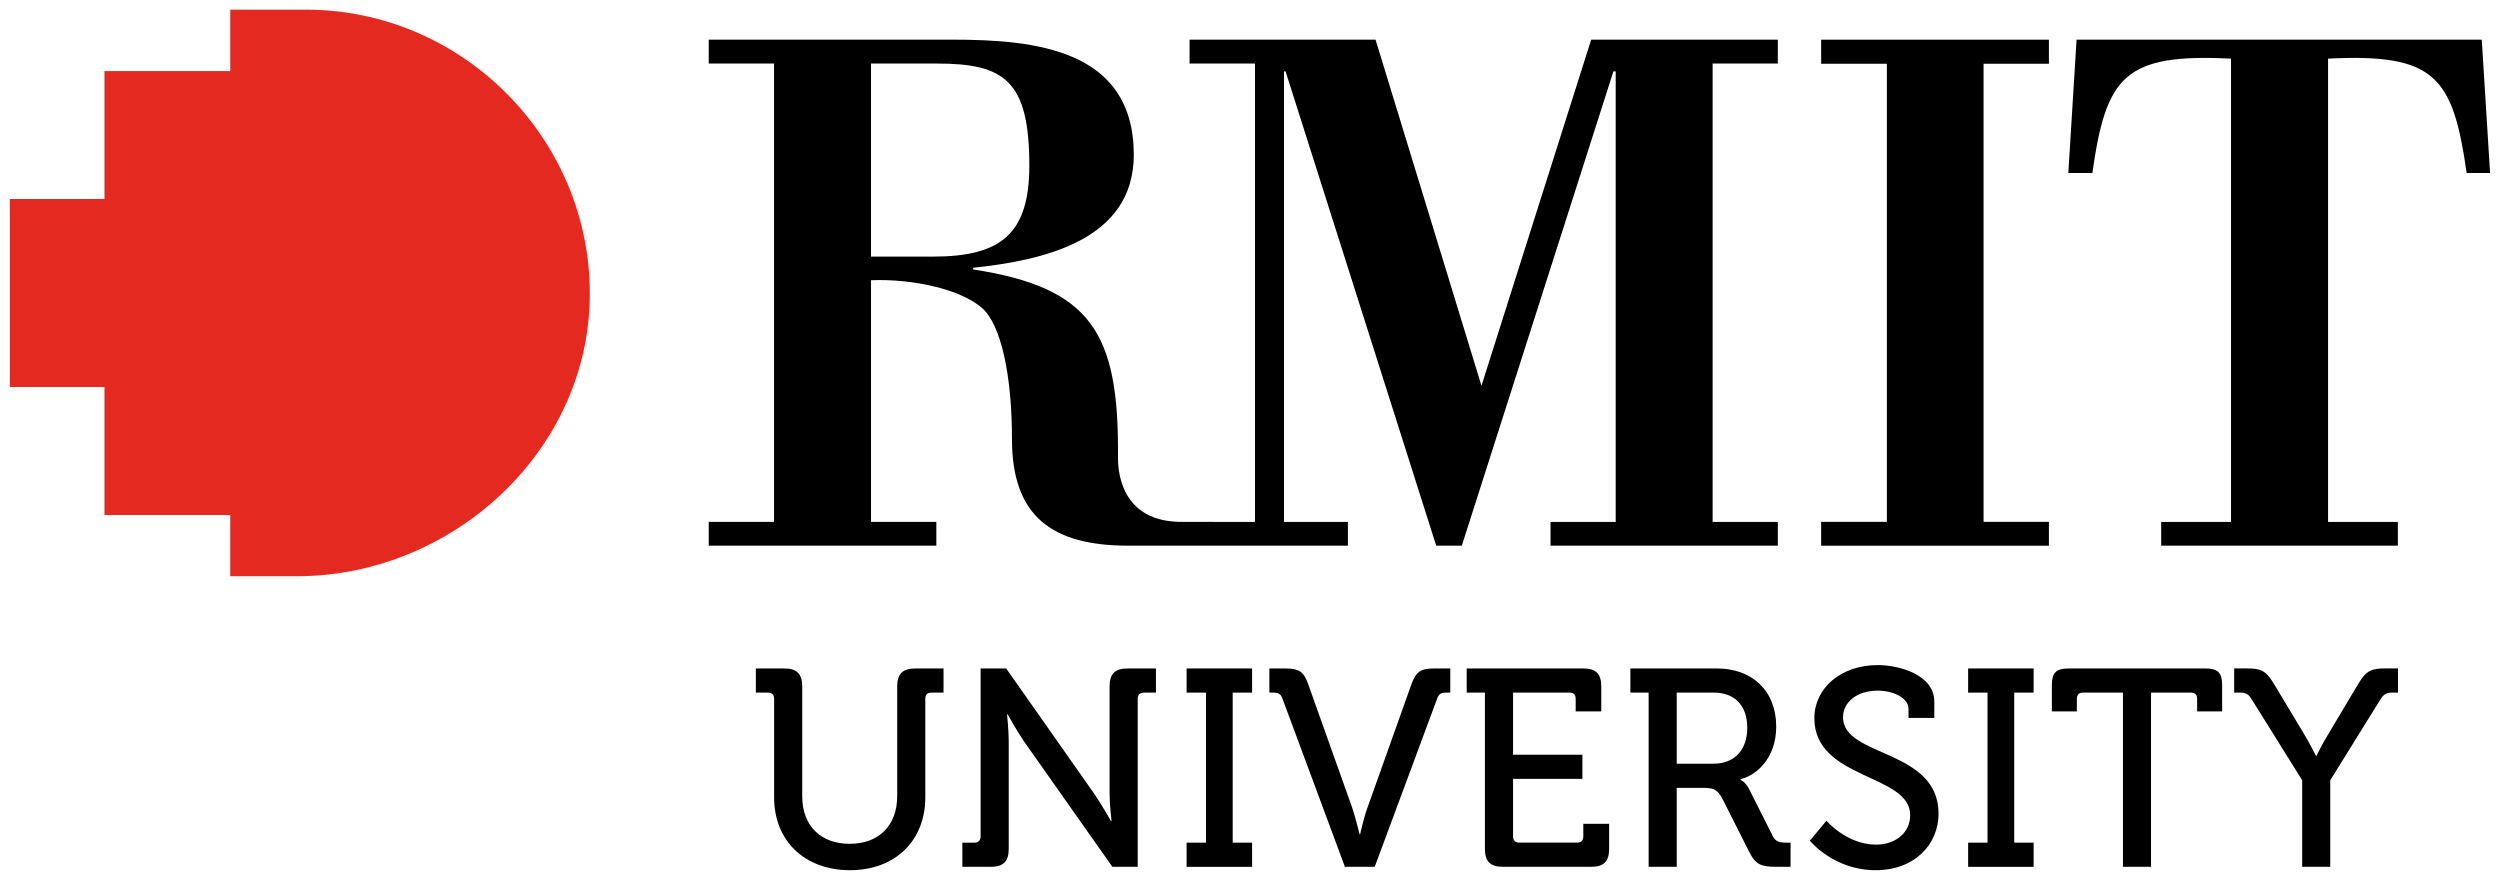
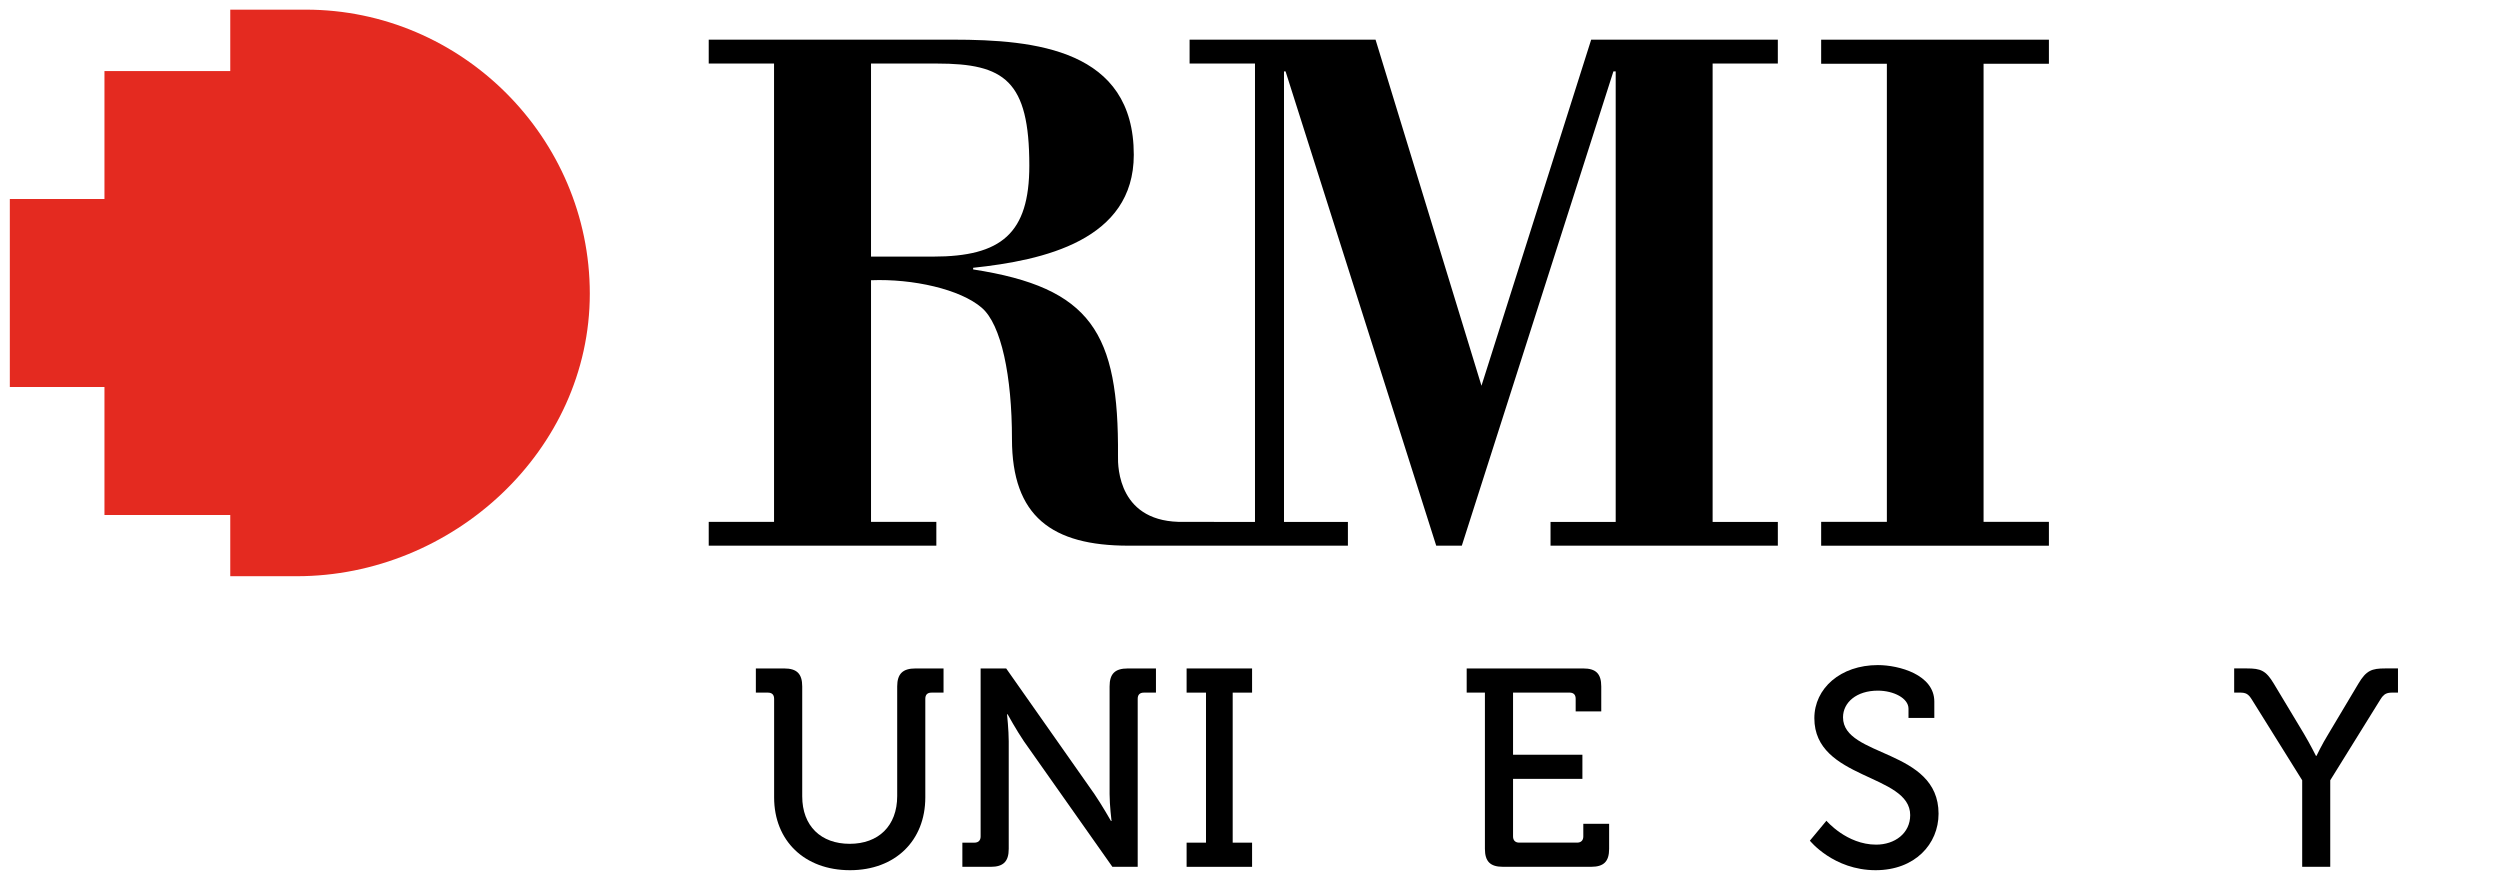
<svg xmlns="http://www.w3.org/2000/svg" version="1.1" viewBox="0 0 892.91 314.29">
  <defs>
    <clipPath id="a">
      <path d="m466.02 10.239h115.8v51.84h-115.8v-51.84z" />
    </clipPath>
  </defs>
  <g transform="translate(31.708 -356.13)">
    <g transform="matrix(7.348 0 0 7.348 -970.82 821.31)">
      <g transform="matrix(1.25 0 0 -1.25 224.22 -60.208)">
        <path d="m0 0h2.541v0.936h-8.856v-0.936h2.555v-17.813h-2.555v-0.928h8.856v0.928h-2.541v17.813z" />
      </g>
      <g transform="matrix(1.25 0 0 -1.25 -466.53 3.922)">
        <g clip-path="url(#a)">
          <g transform="translate(568.71 32.564)">
-             <path d="m0 0v0.924h-2.714v18.015c4.148 0.207 4.857-0.681 5.389-4.446h0.911l-0.323 5.184h-15.756l-0.321-5.184h0.935c0.536 3.765 1.236 4.653 5.392 4.446v-18.015h-2.716v-0.924h9.203" />
-           </g>
+             </g>
          <g transform="translate(544.6 51.312)">
            <path d="m0 0v0.929h-7.258l-4.266-13.458-4.119 13.458h-7.231v-0.929h2.543v-17.825l-2.747 3e-3c-2.552-0.062-2.591 2.113-2.58 2.563 0.035 4.797-1.036 6.543-5.633 7.253v0.064c2.742 0.29 6.247 1.07 6.247 4.394 0 4.092-3.82 4.477-7.042 4.477h-9.487v-0.929h2.54v-17.822h-2.54v-0.926h8.851v0.926h-2.54v9.396c1.632 0.065 3.471-0.352 4.301-1.066 0.767-0.65 1.18-2.67 1.18-5.108 0-3.009 1.553-4.148 4.533-4.148h8.53v0.923h-2.485v17.52h0.061l5.858-18.443h0.995l5.895 18.443h0.089v-17.52h-2.534v-0.923h8.839v0.923h-2.536v17.825h2.536zm-35.262-7.507v7.507h2.563c2.624 0 3.593-0.659 3.593-3.968 0-2.639-1.088-3.539-3.741-3.539h-2.415" />
          </g>
          <g transform="translate(487.36 53.408)">
            <path d="m0 0h-2.938v-2.387h-4.892v-4.977h-3.68v-7.309h3.68v-4.978h4.892v-2.38h2.59c6.052 0 11.391 4.885 11.391 10.988 0 6.061-4.981 11.043-11.043 11.043" fill="#e42a20" />
          </g>
          <g transform="translate(505.57 26.61)">
            <path d="m0 0c0 0.164-0.088 0.24-0.24 0.24h-0.47v0.94h1.103c0.492 0 0.7-0.208 0.7-0.7v-4.272c0-1.157 0.731-1.847 1.846-1.847 1.114 0 1.847 0.69 1.847 1.858v4.261c0 0.492 0.218 0.7 0.709 0.7h1.093v-0.94h-0.47c-0.153 0-0.239-0.076-0.239-0.24v-3.835c0-1.682-1.17-2.83-2.929-2.83-1.77 0-2.95 1.148-2.95 2.83v3.835z" />
          </g>
          <g transform="translate(512.89 21.016)">
            <path d="m0 0h0.469c0.154 0 0.241 0.088 0.241 0.24v6.534h0.994l3.431-4.884c0.284-0.415 0.645-1.049 0.645-1.049h0.021s-0.076 0.612-0.076 1.049v4.184c0 0.492 0.207 0.7 0.71 0.7h1.093v-0.94h-0.47c-0.153 0-0.24-0.076-0.24-0.24v-6.534h-0.984l-3.441 4.883c-0.284 0.417-0.634 1.05-0.634 1.05h-0.022s0.066-0.623 0.066-1.05v-4.183c0-0.492-0.209-0.7-0.7-0.7h-1.103v0.94z" />
          </g>
          <g transform="translate(521.61 21.016)">
            <path d="m0 0h0.754v5.834h-0.754v0.94h2.546v-0.94h-0.754v-5.834h0.754v-0.94h-2.546v0.94z" />
          </g>
          <g transform="translate(525.34 26.61)">
-             <path d="m0 0c-0.065 0.197-0.175 0.24-0.359 0.24h-0.153v0.94h0.611c0.546 0 0.733-0.121 0.907-0.634l1.693-4.753c0.143-0.415 0.296-1.059 0.296-1.059h0.022s0.141 0.644 0.295 1.059l1.693 4.753c0.185 0.513 0.36 0.634 0.906 0.634h0.612v-0.94h-0.152c-0.198 0-0.295-0.043-0.361-0.24l-2.426-6.534h-1.158l-2.426 6.534z" />
-           </g>
+             </g>
          <g transform="translate(533.21 26.851)">
            <path d="m0 0h-0.709v0.939h4.535c0.491 0 0.698-0.207 0.698-0.699v-0.972h-0.995v0.492c0 0.164-0.087 0.24-0.24 0.24h-2.195v-2.415h2.697v-0.939h-2.697v-2.24c0-0.152 0.087-0.24 0.24-0.24h2.25c0.154 0 0.242 0.088 0.242 0.24v0.492h1.004v-0.972c0-0.493-0.207-0.7-0.699-0.7h-3.431c-0.492 0-0.7 0.207-0.7 0.7v6.074z" />
          </g>
          <g transform="translate(542.09 24.086)">
-             <path d="m0 0c0.83 0 1.321 0.536 1.321 1.399 0 0.864-0.491 1.366-1.3 1.366h-1.442v-2.765h1.421zm-2.514 2.765h-0.71v0.939h3.365c1.355 0 2.306-0.852 2.306-2.262 0-1.288-0.841-1.923-1.388-2.042v-0.022s0.198-0.098 0.327-0.35l0.93-1.846c0.11-0.23 0.284-0.252 0.546-0.252h0.143v-0.939h-0.537c-0.6 0-0.819 0.076-1.069 0.579l-1.049 2.075c-0.197 0.361-0.34 0.416-0.766 0.416h-1.005v-3.07h-1.093v6.774z" />
-           </g>
+             </g>
          <g transform="translate(546.49 21.868)">
            <path d="m0 0s0.787-0.929 1.933-0.929c0.722 0 1.324 0.438 1.324 1.148 0 1.617-3.727 1.366-3.727 3.769 0 1.158 1.016 2.065 2.47 2.065 0.82 0 2.195-0.372 2.195-1.42v-0.635h-1.004v0.361c0 0.405-0.579 0.7-1.191 0.7-0.831 0-1.355-0.459-1.355-1.038 0-1.563 3.715-1.213 3.715-3.747 0-1.181-0.919-2.197-2.447-2.197-1.64 0-2.557 1.148-2.557 1.148l0.644 0.775z" />
          </g>
          <g transform="translate(552 21.016)">
-             <path d="m0 0h0.754v5.834h-0.754v0.94h2.547v-0.94h-0.755v-5.834h0.755v-0.94h-2.547v0.94z" />
-           </g>
+             </g>
          <g transform="translate(558.02 26.851)">
-             <path d="m0 0h-1.552c-0.153 0-0.24-0.076-0.24-0.24v-0.492h-0.972v1.016c0 0.491 0.163 0.655 0.655 0.655h5.311c0.49 0 0.655-0.164 0.655-0.655v-1.016h-0.972v0.492c0 0.164-0.087 0.24-0.241 0.24h-1.552v-6.774h-1.092v6.774z" />
-           </g>
+             </g>
          <g transform="translate(564.99 23.442)">
            <path d="m0 0-1.956 3.136c-0.142 0.23-0.241 0.273-0.471 0.273h-0.218v0.94h0.502c0.525 0 0.732-0.077 1.039-0.591l1.169-1.945c0.252-0.425 0.47-0.863 0.47-0.863h0.022s0.207 0.438 0.469 0.863l1.16 1.945c0.304 0.514 0.523 0.591 1.036 0.591h0.503v-0.94h-0.209c-0.228 0-0.337-0.043-0.479-0.273l-1.946-3.136v-3.365h-1.091v3.365z" />
          </g>
        </g>
      </g>
    </g>
  </g>
</svg>